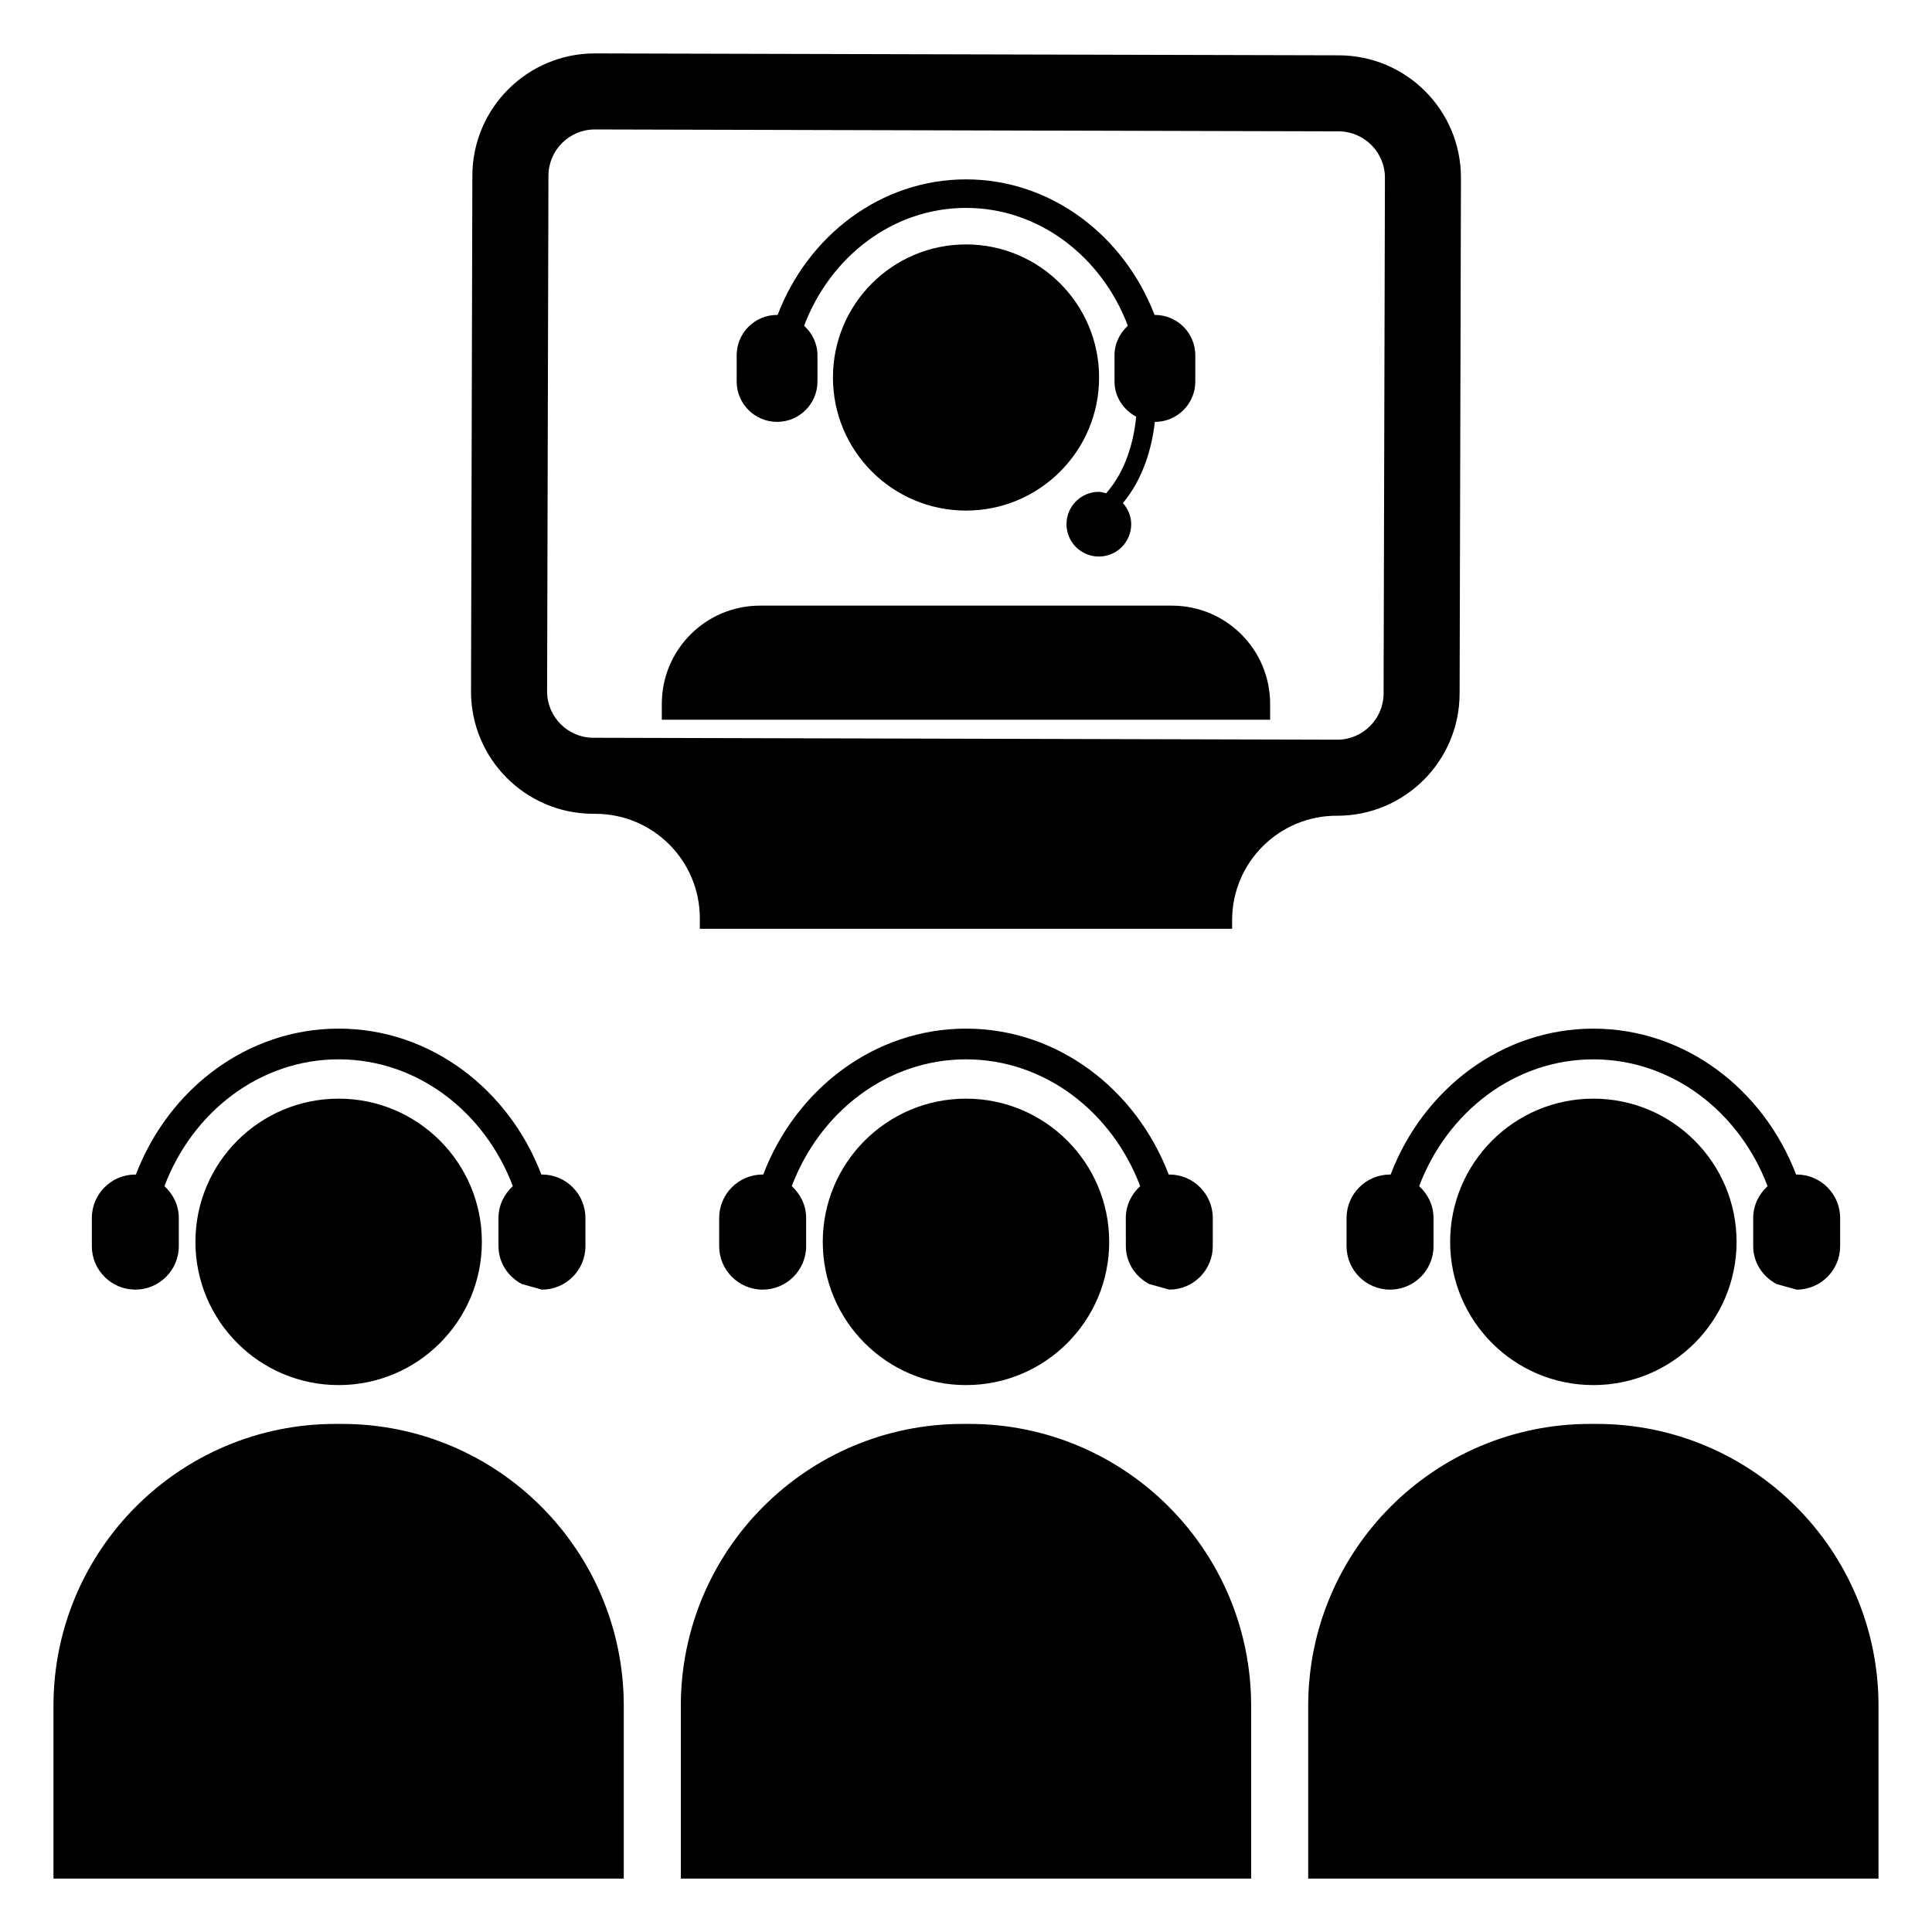
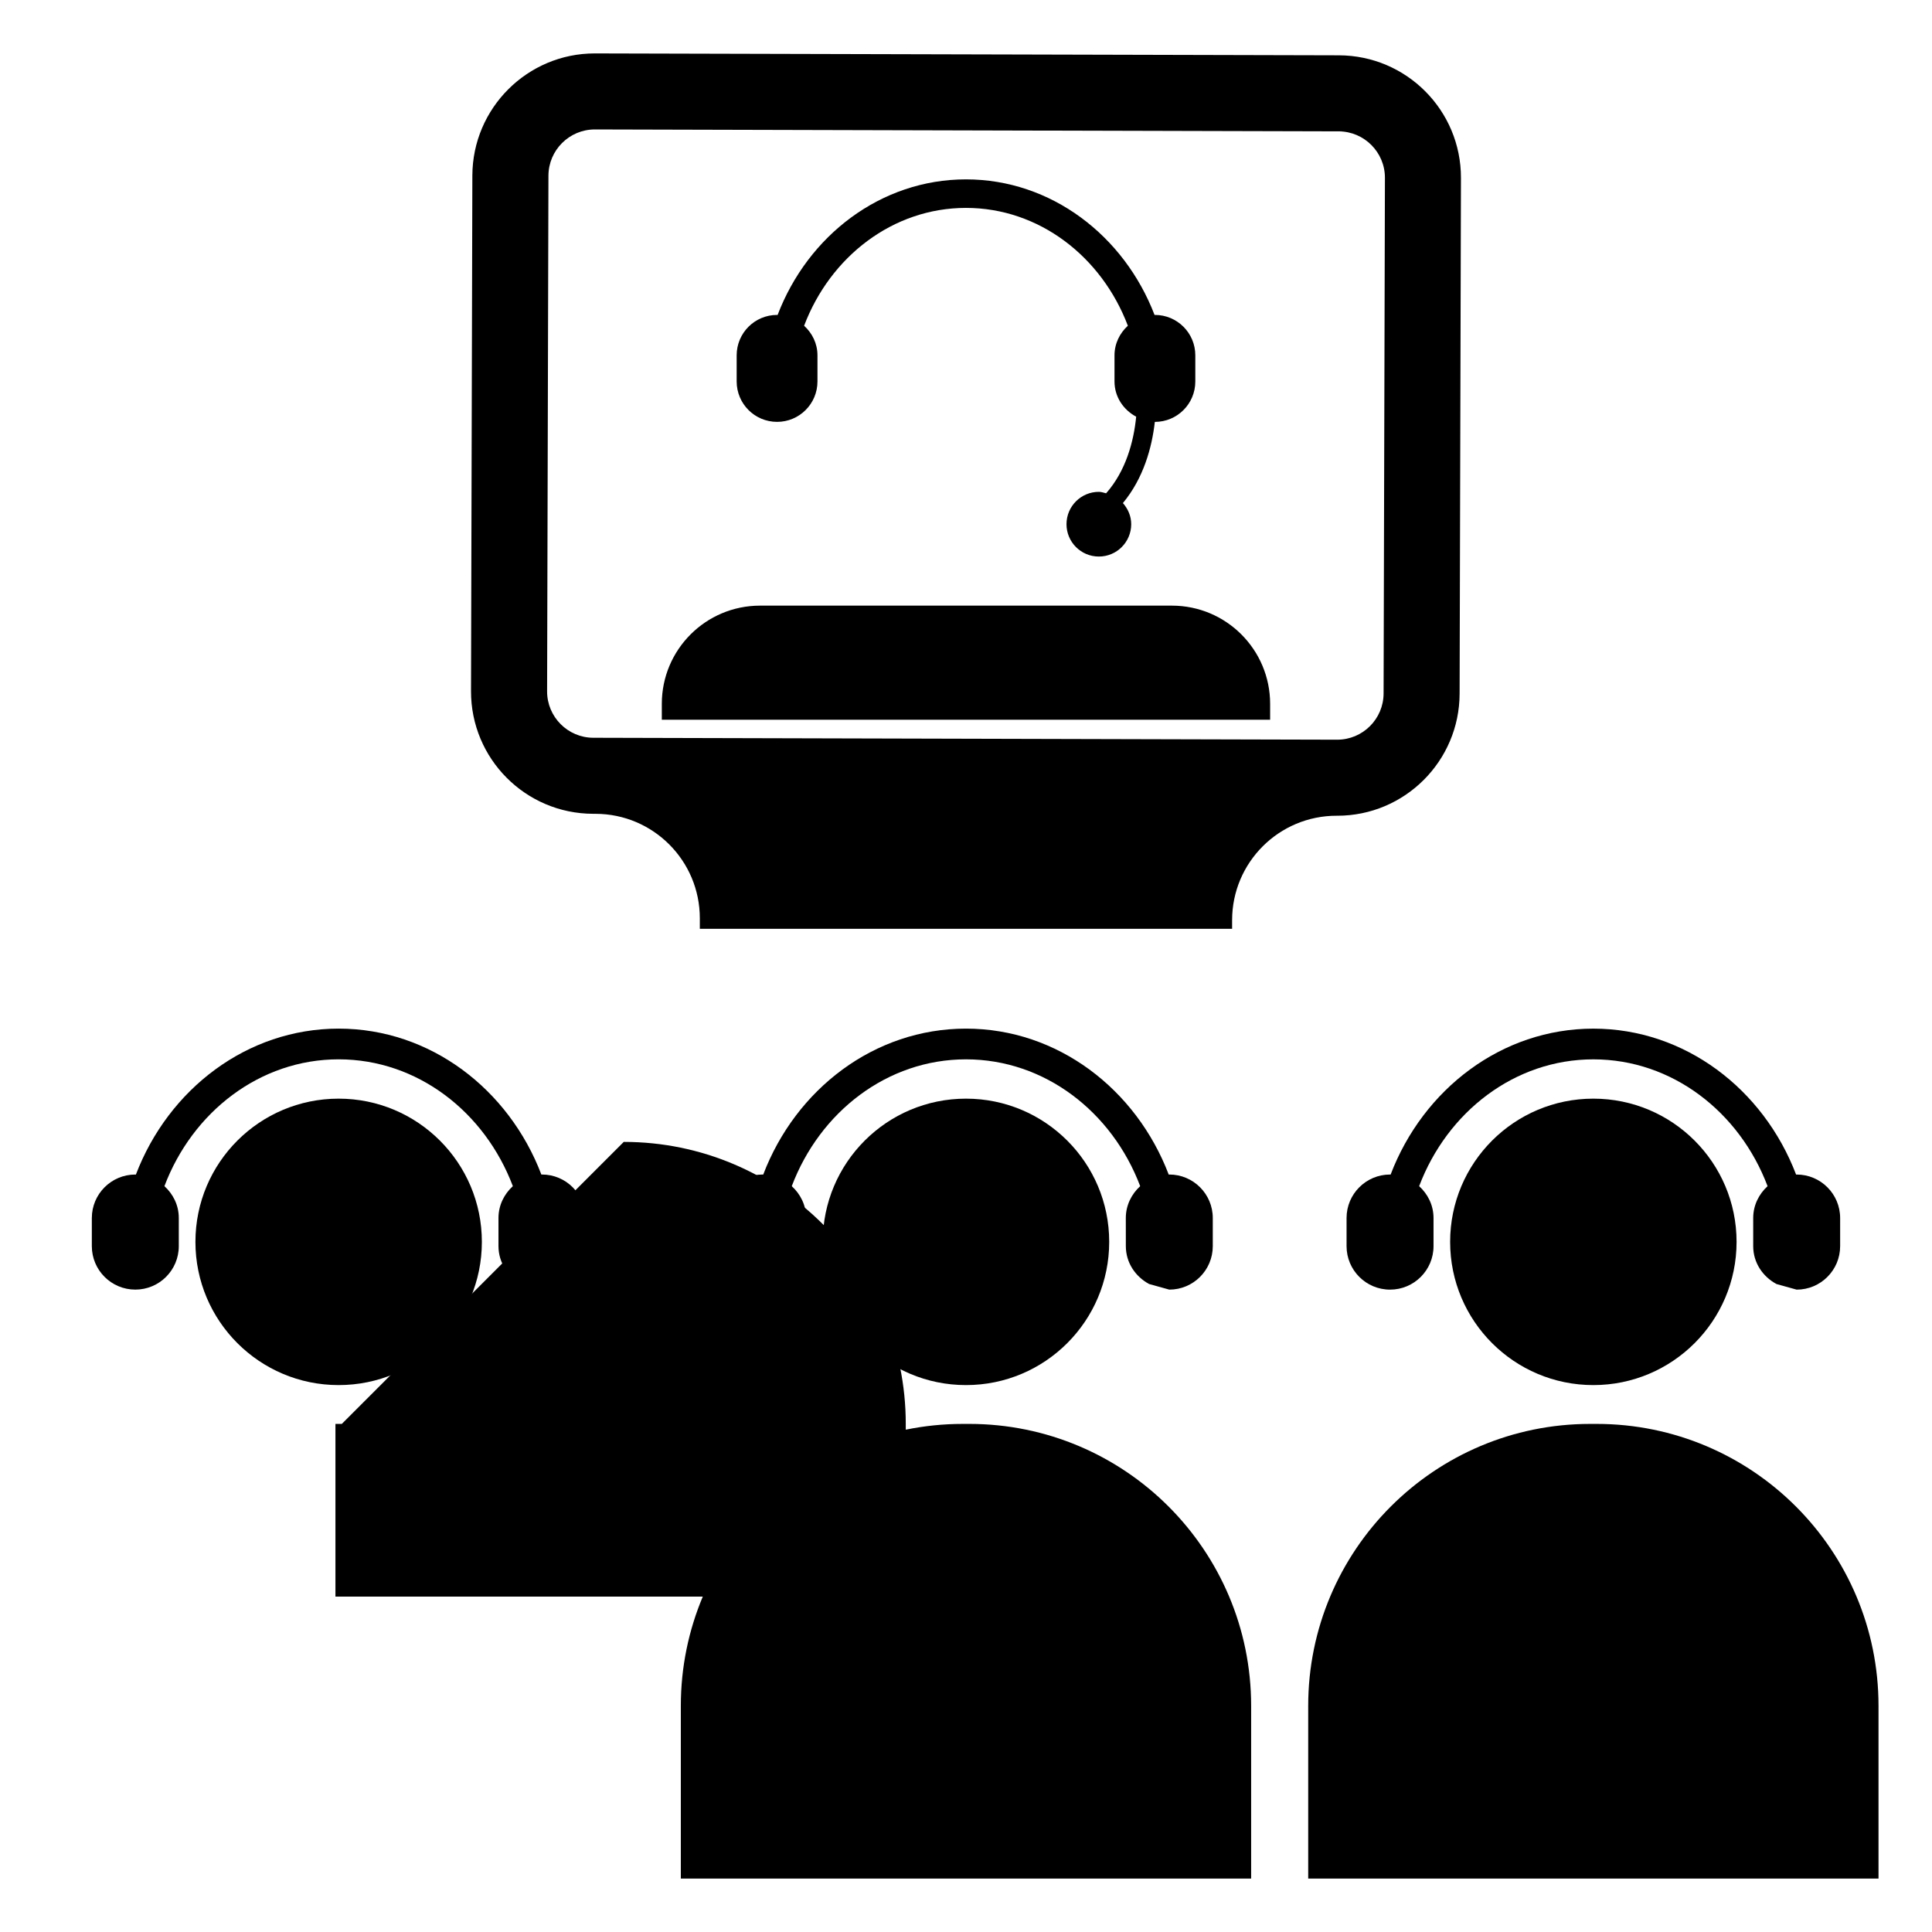
<svg xmlns="http://www.w3.org/2000/svg" fill="#000000" width="800px" height="800px" version="1.1" viewBox="144 144 512 512">
  <g>
    <path d="m498.3 360.18h0.078c17.879 0 32.387-14.469 32.434-32.348l0.355-136.66c0.047-17.91-14.434-32.465-32.344-32.512l-197.12-0.504h-0.09c-17.84 0-32.375 14.488-32.434 32.348l-0.355 136.65c-0.047 17.91 14.434 32.465 32.344 32.512l0.676 0.004c15.266 0.039 27.617 12.426 27.617 27.691v2.785h141.06v-2.277c0-15.32 12.441-27.73 27.762-27.691zm-197.07-20.664c-6.762-0.016-12.262-5.539-12.242-12.316l0.355-136.64c0.02-6.766 5.531-12.254 12.281-12.254h0.027l197.12 0.508c6.769 0.02 12.27 5.547 12.25 12.316l-0.355 136.65c-0.02 6.762-5.519 12.246-12.289 12.246h-0.02z" />
    <path d="m454.57 304.5h-109.15c-14.375 0-26.031 11.652-26.031 26.031v4.199h161.21v-4.199c0-14.375-11.652-26.031-26.031-26.031z" />
-     <path d="m435.27 244.04c0 19.48-15.789 35.27-35.266 35.27s-35.266-15.789-35.266-35.27c0-19.477 15.789-35.266 35.266-35.266s35.266 15.789 35.266 35.266" />
    <path d="m349.93 255.8c5.914 0 10.707-4.793 10.707-10.707v-6.926c0-3.129-1.395-5.883-3.539-7.84 6.914-18.285 23.512-31.23 42.898-31.23s35.984 12.945 42.898 31.23c-2.144 1.957-3.539 4.711-3.539 7.844v6.926c0 4.09 2.371 7.523 5.742 9.328-0.637 6.519-2.703 14.359-7.969 20.305-0.637-0.148-1.238-0.387-1.922-0.387-4.734 0-8.574 3.84-8.574 8.574s3.84 8.574 8.574 8.574c4.734 0 8.574-3.84 8.574-8.574 0-2.168-0.875-4.09-2.199-5.598 5.43-6.547 7.688-14.645 8.461-21.516l0.02 0.004c5.914 0 10.707-4.793 10.707-10.707v-6.934c0-5.914-4.793-10.707-10.707-10.707l-0.086 0.027c-8.082-21.055-27.418-35.949-49.98-35.949-22.559 0-41.898 14.895-49.93 35.949l-0.137-0.027c-5.914 0-10.707 4.793-10.707 10.707v6.926c0 5.914 4.793 10.707 10.707 10.707z" />
    <path d="m437.95 473.11c0 20.961-16.992 37.953-37.953 37.953-20.965 0-37.957-16.992-37.957-37.953 0-20.965 16.992-37.957 37.957-37.957 20.961 0 37.953 16.992 37.953 37.957" />
    <path d="m442.36 474.24c0 4.398 2.555 8.098 6.176 10.039l5.324 1.48 0.012 0.004c6.371 0 11.527-5.156 11.527-11.523v-7.457c0-6.363-5.16-11.523-11.523-11.523l-0.145 0.027c-8.645-22.66-29.457-38.691-53.738-38.691s-45.094 16.027-53.738 38.691l-0.145-0.027c-6.363 0-11.523 5.16-11.523 11.523v7.457c0 6.363 5.16 11.523 11.523 11.523s11.523-5.156 11.523-11.523v-7.457c0-3.371-1.5-6.332-3.809-8.438 7.438-19.68 25.301-33.609 46.168-33.609 20.867 0 38.73 13.93 46.168 33.609-2.305 2.106-3.809 5.07-3.809 8.441z" />
    <path d="m400.84 521.35h-1.684c-41.273 0-74.73 33.461-74.73 74.73v45.762h151.14v-45.758c0-41.273-33.457-74.734-74.73-74.734z" />
    <path d="m604.21 473.11c0 20.961-16.996 37.953-37.957 37.953-20.961 0-37.953-16.992-37.953-37.953 0-20.965 16.992-37.957 37.953-37.957 20.961 0 37.957 16.992 37.957 37.957" />
    <path d="m512.52 455.29-0.145-0.027c-6.363 0-11.523 5.16-11.523 11.523v7.457c0 6.363 5.16 11.523 11.523 11.523 6.363 0 11.523-5.156 11.523-11.523v-7.457c0-3.371-1.5-6.332-3.809-8.438 7.438-19.68 25.301-33.609 46.168-33.609 20.867 0 38.73 13.93 46.168 33.609-2.305 2.106-3.809 5.07-3.809 8.441v7.457c0 4.398 2.555 8.098 6.176 10.039l5.324 1.48 0.012 0.004c6.371 0 11.527-5.156 11.527-11.523v-7.457c0-6.363-5.16-11.523-11.52-11.523l-0.145 0.027c-8.645-22.66-29.457-38.691-53.738-38.691-24.273 0-45.086 16.027-53.734 38.688z" />
    <path d="m567.1 521.35h-1.684c-41.273 0-74.73 33.461-74.73 74.73v45.762l151.14 0.004v-45.762c0-41.273-33.461-74.734-74.73-74.734z" />
    <path d="m271.7 473.11c0 20.961-16.996 37.953-37.957 37.953-20.961 0-37.953-16.992-37.953-37.953 0-20.965 16.992-37.957 37.953-37.957 20.961 0 37.957 16.992 37.957 37.957" />
    <path d="m179.86 485.76c6.363 0 11.523-5.156 11.523-11.523v-7.457c0-3.371-1.5-6.332-3.809-8.438 7.438-19.68 25.301-33.609 46.168-33.609 20.867 0 38.73 13.93 46.168 33.609-2.305 2.106-3.809 5.07-3.809 8.441v7.457c0 4.398 2.555 8.098 6.176 10.039l5.324 1.48 0.02 0.004c6.363 0 11.523-5.156 11.523-11.523v-7.457c0-6.363-5.16-11.523-11.523-11.523l-0.145 0.027c-8.645-22.66-29.457-38.691-53.738-38.691-24.273 0.008-45.086 16.035-53.734 38.695l-0.145-0.027c-6.363 0-11.523 5.16-11.523 11.523v7.457c0.004 6.359 5.16 11.516 11.523 11.516z" />
-     <path d="m234.58 521.35h-1.684c-41.27 0-74.727 33.461-74.727 74.734v45.762h151.14v-45.762c0-41.273-33.461-74.734-74.734-74.734z" />
+     <path d="m234.58 521.35h-1.684v45.762h151.14v-45.762c0-41.273-33.461-74.734-74.734-74.734z" />
  </g>
</svg>